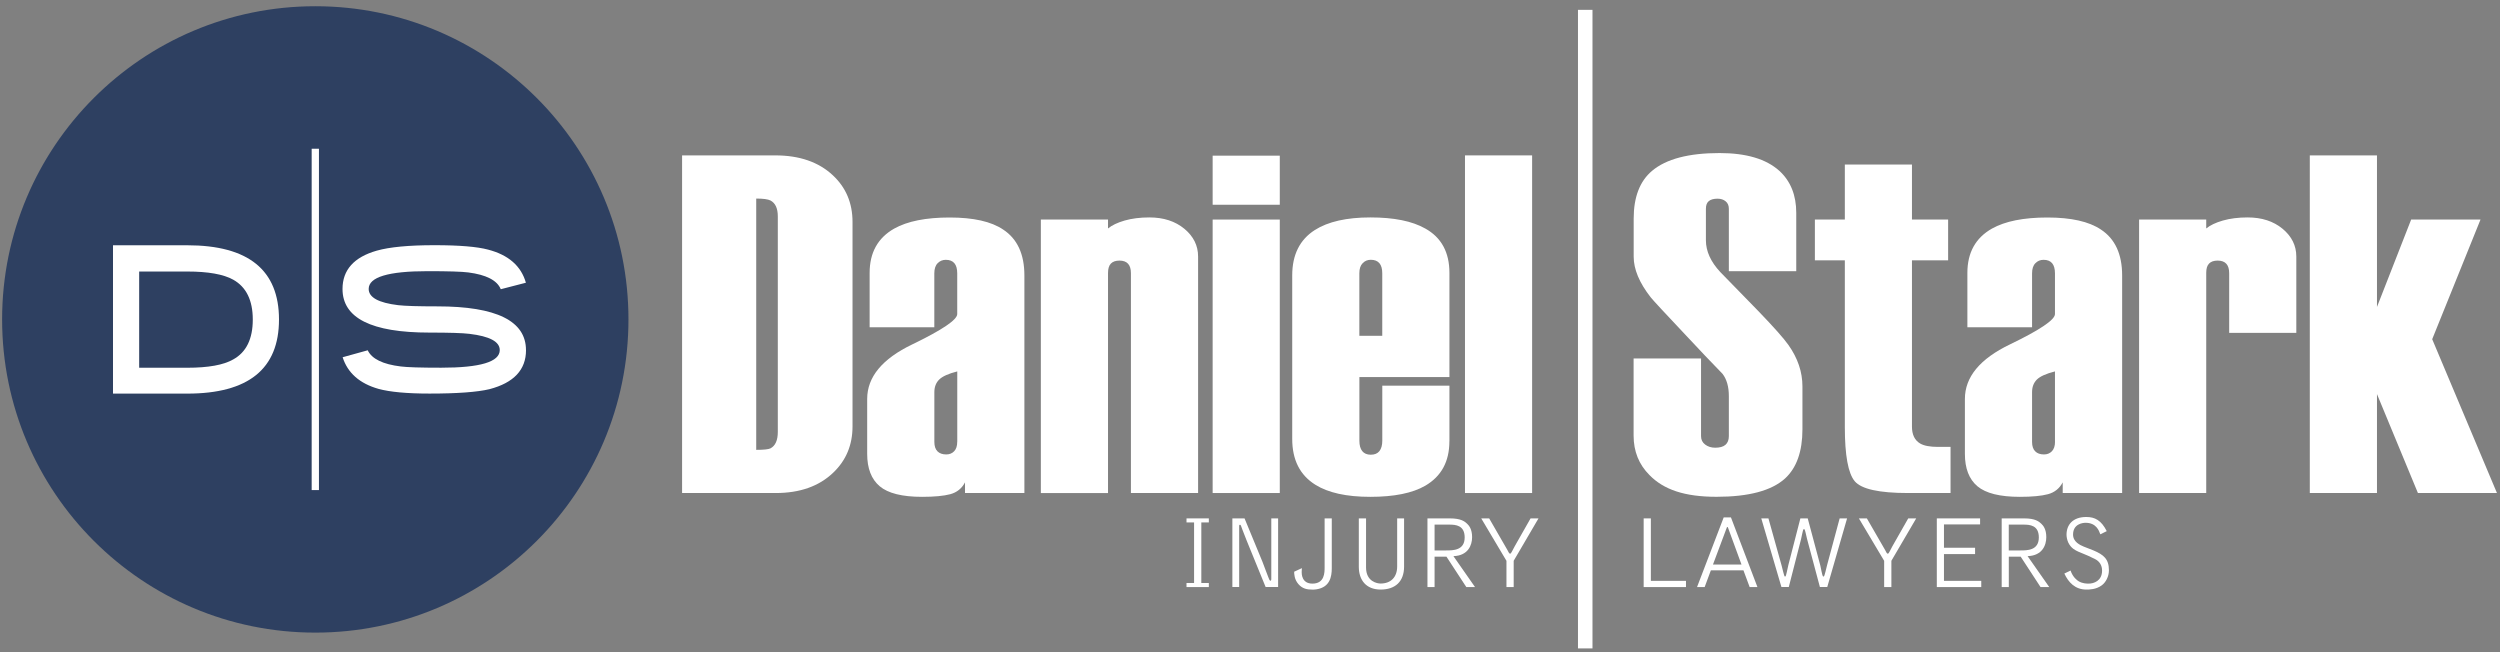
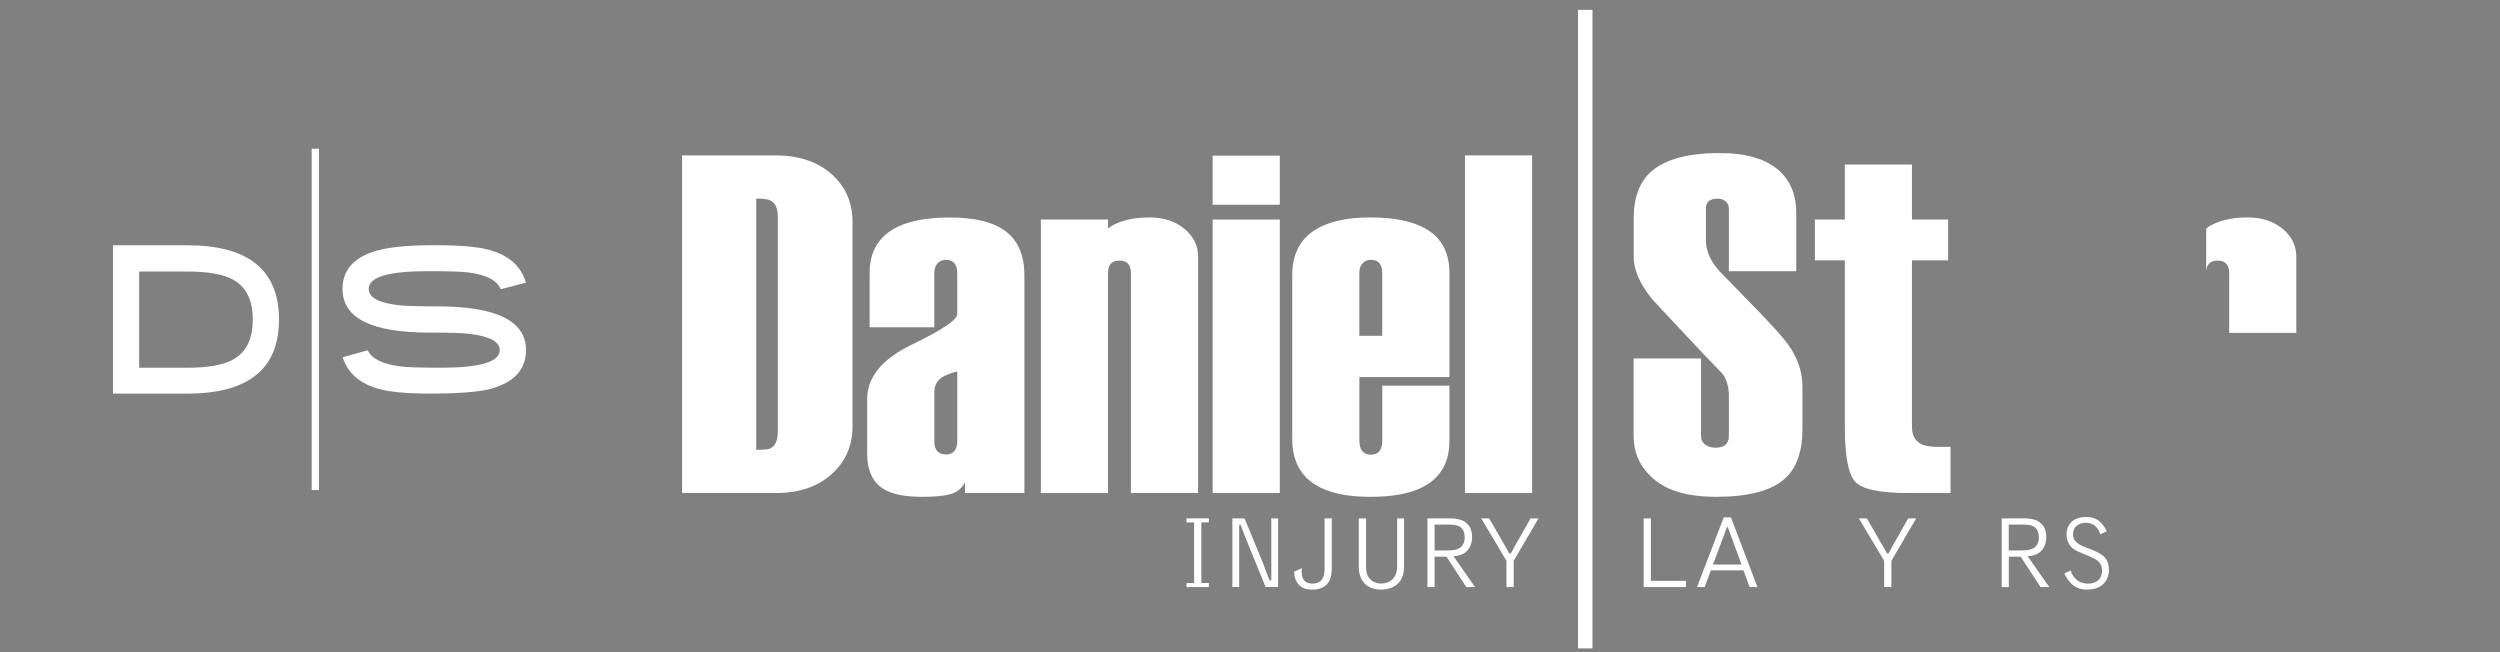
<svg xmlns="http://www.w3.org/2000/svg" width="341" height="89" viewBox="0 0 341 89" fill="none">
  <rect x="0" y="0" width="341" height="89" fill="#808080" stroke="none" />
  <path d="M169.755 70.708L172.206 76.644C172.429 77.196 172.742 78.108 172.97 78.66C173.071 78.899 173.156 79.212 173.294 79.212C173.336 79.212 173.405 79.143 173.405 79V70.708H174.334V80.071H172.631L170.036 73.71C169.739 72.978 169.713 72.909 169.448 72.204C169.294 71.79 169.251 71.573 169.14 71.573C169.066 71.573 169.023 71.641 169.023 71.7V80.071H168.095V70.708H169.761H169.755Z" fill="white" />
  <path d="M177.575 77.498C177.559 77.679 177.548 77.849 177.548 78.029C177.548 78.268 177.548 79.605 179.013 79.605C180.678 79.605 180.678 78.108 180.678 77.366V70.708H181.654V77.504C181.654 78.703 181.384 80.082 179.596 80.379C179.368 80.421 179.214 80.421 179.002 80.421C178.286 80.421 177.654 80.31 177.103 79.673C176.54 79.037 176.524 78.262 176.524 77.981L177.58 77.493L177.575 77.498Z" fill="white" />
  <path d="M186.329 70.708V77.408C186.329 79.339 187.867 79.594 188.307 79.594C189.719 79.594 190.573 78.719 190.573 77.27V70.713H191.517V77.286C191.517 79.334 190.302 80.416 188.318 80.416C186.334 80.416 185.342 79.116 185.342 77.313V70.713H186.329V70.708Z" fill="white" />
  <path d="M194.705 70.708H197.766C199.289 70.708 199.787 71.132 200.106 71.429C200.376 71.684 200.795 72.177 200.795 73.265C200.795 74.352 200.26 75.79 198.249 75.859L201.193 80.077H200.005L197.299 75.933H195.676V80.077H194.705V70.713V70.708ZM197.257 75.079C198.201 75.079 199.782 75.079 199.782 73.307C199.782 71.641 198.551 71.557 197.676 71.557H195.676V75.079H197.257Z" fill="white" />
  <path d="M206.467 80.077H205.481V76.496L202.043 70.713H203.125L205.608 75.016C205.767 75.281 205.82 75.519 205.99 75.519C206.133 75.519 206.298 75.042 206.611 74.506L208.77 70.708H209.852L206.467 76.49V80.071V80.077Z" fill="white" />
  <path d="M225.178 79.228H229.968V80.077H224.196V70.708H225.178V79.228Z" fill="white" />
  <path d="M231.475 80.077L235.114 70.57H236.101L239.714 80.077H238.653L237.804 77.79H233.364L232.515 80.077H231.47H231.475ZM237.539 77L235.682 71.923C235.671 71.896 235.655 71.885 235.613 71.885C235.565 71.885 235.555 71.923 235.539 71.954L233.65 77H237.544H237.539Z" fill="white" />
-   <path d="M250.929 70.708H251.942L249.237 80.071H248.234L246.483 73.514C246.314 72.878 246.261 72.389 246.117 72.177H246.017C245.879 72.336 245.836 72.867 245.656 73.573L243.99 80.071H242.987L240.239 70.708H241.215L243.019 77.169C243.104 77.477 243.359 78.634 243.444 78.634H243.523C243.624 78.634 243.783 77.673 243.932 77.069L245.571 70.708H246.574L248.292 77.138C248.377 77.435 248.515 78.443 248.669 78.634H248.759C248.871 78.634 249.109 77.461 249.226 77.042L250.929 70.708Z" fill="white" />
  <path d="M257.985 80.077H256.999V76.496L253.556 70.713H254.643L257.126 75.016C257.28 75.281 257.338 75.519 257.508 75.519C257.646 75.519 257.816 75.042 258.123 74.506L260.283 70.708H261.37L257.985 76.49V80.071V80.077Z" fill="white" />
-   <path d="M264.181 70.708H270.085V71.53H265.157V74.713H269.401V75.578H265.157V79.228H270.244V80.077H264.181V70.708Z" fill="white" />
  <path d="M273.024 70.708H276.085C277.613 70.708 278.101 71.132 278.425 71.429C278.696 71.684 279.115 72.177 279.115 73.265C279.115 74.352 278.584 75.79 276.563 75.859L279.518 80.077H278.33L275.624 75.933H274.001V80.077H273.03V70.713L273.024 70.708ZM275.576 75.079C276.52 75.079 278.096 75.079 278.096 73.307C278.096 71.641 276.876 71.557 276.001 71.557H273.995V75.079H275.576Z" fill="white" />
  <path d="M286.484 72.883C286.304 72.374 285.922 71.308 284.474 71.308C284.081 71.308 282.765 71.462 282.765 72.915C282.765 73.928 283.736 74.347 284.203 74.549C284.575 74.708 285.195 74.931 285.556 75.08C286.919 75.658 287.657 76.236 287.657 77.79C287.657 78.639 287.222 79.446 286.681 79.838C285.906 80.417 284.962 80.417 284.58 80.417C283.041 80.417 282.129 79.43 281.577 78.231L282.426 77.822C282.734 78.751 283.354 79.186 283.551 79.297C284.076 79.594 284.585 79.605 284.903 79.605C285.583 79.605 286.723 79.239 286.723 77.828C286.723 77.138 286.4 76.565 285.726 76.236L285.254 76.013C284.681 75.716 284.06 75.509 283.466 75.239C283.057 75.043 282.511 74.793 282.129 74.04C281.943 73.658 281.874 73.207 281.874 72.931C281.874 71.546 282.766 70.517 284.569 70.517C285.747 70.517 286.612 70.968 287.36 72.448L286.479 72.883H286.484Z" fill="white" />
-   <path d="M85.722 43.567C85.722 67.164 66.602 86.289 43.005 86.289C19.408 86.289 0.288 67.159 0.288 43.567C0.288 19.975 19.413 0.85 43.005 0.85C66.597 0.85 85.722 19.975 85.722 43.567Z" fill="#2E4061" />
  <path d="M38.055 43.583C38.055 50.32 33.886 53.689 25.541 53.689H15.413V33.455H25.541C33.886 33.455 38.055 36.835 38.055 43.583ZM34.48 43.588C34.48 40.957 33.588 39.148 31.811 38.15C30.48 37.407 28.389 37.036 25.535 37.036H18.983V50.161H25.535C28.405 50.161 30.496 49.784 31.811 49.026C33.588 48.05 34.48 46.235 34.48 43.593" fill="white" />
  <path d="M71.748 47.758C71.748 50.437 70.088 52.214 66.761 53.084C65.096 53.482 62.369 53.684 58.586 53.684C55.499 53.684 53.186 53.466 51.642 53.047C49.053 52.315 47.419 50.867 46.735 48.728L50.157 47.779C50.714 48.951 52.215 49.689 54.671 49.986C55.52 50.097 57.355 50.156 60.178 50.156C65.504 50.156 68.167 49.355 68.167 47.752C68.167 46.601 66.788 45.864 64.019 45.535C63.106 45.423 61.292 45.365 58.56 45.365C50.66 45.365 46.719 43.386 46.719 39.418C46.719 36.819 48.284 35.073 51.398 34.187C53.149 33.694 55.764 33.444 59.239 33.444C62.714 33.444 65.069 33.651 66.56 34.044C69.356 34.771 71.08 36.277 71.732 38.564L68.305 39.45C67.812 38.24 66.332 37.476 63.86 37.158C63.005 37.047 61.159 36.988 58.321 36.988C52.968 36.988 50.289 37.795 50.289 39.407C50.289 40.569 51.631 41.301 54.31 41.625C55.271 41.736 57.053 41.789 59.663 41.789C67.716 41.789 71.743 43.779 71.743 47.752" fill="white" />
  <path d="M43.504 20.288H42.512V66.846H43.504V20.288Z" fill="white" />
  <path d="M116.284 58.156C116.284 60.702 115.404 62.803 113.648 64.474C111.716 66.326 109.101 67.249 105.812 67.249H93.037V21.195H105.748C109.043 21.195 111.653 22.097 113.584 23.895C115.382 25.561 116.284 27.688 116.284 30.277V58.156ZM106.093 58.92V29.519C106.093 28.415 105.759 27.699 105.09 27.344C104.735 27.169 104.088 27.084 103.149 27.084V61.36C104.178 61.36 104.82 61.291 105.09 61.158C105.759 60.803 106.093 60.06 106.093 58.914" fill="white" />
  <path d="M139.733 67.249H131.627V65.795C131.192 66.628 130.518 67.164 129.621 67.408C128.725 67.647 127.441 67.769 125.775 67.769C123.059 67.769 121.133 67.286 119.992 66.326C118.852 65.36 118.284 63.891 118.284 61.912V54.41C118.284 51.429 120.332 48.946 124.428 46.978C128.523 44.999 130.566 43.62 130.566 42.835V37.291C130.566 36.67 130.438 36.209 130.178 35.901C129.918 35.593 129.526 35.439 129.006 35.439C128.571 35.439 128.199 35.593 127.897 35.901C127.595 36.203 127.441 36.665 127.441 37.28V44.638H118.618V37.222C118.618 34.463 119.732 32.447 121.971 31.179C123.77 30.171 126.29 29.667 129.531 29.667C132.772 29.667 135.213 30.214 136.831 31.312C138.762 32.58 139.727 34.665 139.727 37.567V67.254L139.733 67.249ZM130.571 60.262V50.66C129.356 50.967 128.534 51.344 128.099 51.779C127.658 52.219 127.446 52.792 127.446 53.493V60.278C127.446 60.851 127.589 61.275 127.865 61.556C128.152 61.843 128.55 61.986 129.069 61.986C129.51 61.986 129.865 61.843 130.146 61.551C130.428 61.259 130.566 60.83 130.566 60.251" fill="white" />
  <path d="M163.42 67.249H154.258V37.259C154.258 36.118 153.738 35.545 152.693 35.545C152.173 35.545 151.786 35.683 151.521 35.954C151.261 36.224 151.134 36.654 151.134 37.238V67.254H141.972V29.948H151.134V31.163C151.659 30.728 152.417 30.367 153.399 30.081C154.38 29.8 155.51 29.657 156.778 29.657C158.704 29.657 160.29 30.171 161.542 31.2C162.789 32.235 163.42 33.492 163.42 34.988V67.249Z" fill="white" />
  <path d="M174.562 27.927H165.405V21.232H174.562V27.927ZM174.562 67.249H165.405V29.948H174.562V67.249Z" fill="white" />
  <path d="M197.697 60.188C197.697 62.957 196.599 64.973 194.408 66.251C192.657 67.265 190.158 67.769 186.911 67.769C183.665 67.769 181.166 67.217 179.415 66.119C177.309 64.803 176.259 62.724 176.259 59.869V37.561C176.259 34.749 177.288 32.686 179.352 31.37C181.15 30.23 183.67 29.657 186.917 29.657C190.164 29.657 192.62 30.161 194.413 31.174C196.604 32.394 197.702 34.415 197.702 37.222V51.434H185.421V60.119C185.421 60.734 185.548 61.201 185.808 61.53C186.068 61.859 186.461 62.023 186.98 62.023C187.5 62.023 187.893 61.859 188.153 61.53C188.413 61.196 188.545 60.723 188.545 60.108V52.601H197.702V60.177L197.697 60.188ZM188.54 45.805V37.27C188.54 36.659 188.408 36.198 188.148 35.895C187.882 35.588 187.495 35.434 186.975 35.434C186.54 35.434 186.174 35.582 185.872 35.895C185.564 36.203 185.415 36.659 185.415 37.27V45.805H188.545H188.54Z" fill="white" />
  <path d="M208.981 21.195H199.824V67.249H208.981V21.195Z" fill="white" />
  <path d="M245.853 58.554C245.853 61.583 245.057 63.816 243.481 65.265C241.641 66.93 238.526 67.763 234.139 67.763C229.752 67.763 226.924 66.777 224.993 64.803C223.545 63.36 222.823 61.562 222.823 59.413V48.893H232.022V59.493C232.022 59.975 232.208 60.358 232.585 60.639C232.961 60.925 233.418 61.068 233.953 61.068C234.574 61.068 235.036 60.941 235.349 60.676C235.656 60.41 235.815 60.013 235.815 59.493V54.028C235.815 52.755 235.529 51.747 234.961 50.999C233.418 49.418 231.773 47.684 230.017 45.8C227.12 42.728 225.492 40.978 225.142 40.538C223.603 38.564 222.834 36.723 222.834 35.015V29.816C222.834 26.882 223.667 24.712 225.338 23.306C227.264 21.683 230.335 20.877 234.548 20.877C238.187 20.877 240.908 21.683 242.707 23.306C244.24 24.712 245.009 26.622 245.009 29.031V36.988H235.815V28.479C235.815 28.039 235.672 27.699 235.38 27.46C235.089 27.222 234.728 27.1 234.282 27.1C233.752 27.1 233.349 27.206 233.083 27.428C232.813 27.646 232.685 27.996 232.685 28.479V32.766C232.685 34.267 233.343 35.715 234.659 37.121C236.5 39.01 238.235 40.782 239.858 42.453C241.964 44.638 243.328 46.177 243.943 47.057C245.216 48.851 245.853 50.739 245.853 52.713V58.564V58.554Z" fill="white" />
  <path d="M266.054 67.249H260.261C256.309 67.249 253.889 66.713 252.982 65.636C252.086 64.565 251.635 62.103 251.635 58.246V35.509H247.55V29.949H251.635V22.447H260.791V29.949H265.725V35.509H260.791V58.193C260.791 59.291 261.168 60.061 261.911 60.496C262.436 60.803 263.248 60.957 264.346 60.957H266.054V67.244V67.249Z" fill="white" />
-   <path d="M289.46 67.249H281.354V65.795C280.914 66.628 280.245 67.164 279.349 67.408C278.452 67.647 277.168 67.769 275.503 67.769C272.792 67.769 270.861 67.286 269.72 66.326C268.579 65.36 268.012 63.891 268.012 61.912V54.41C268.012 51.429 270.06 48.946 274.155 46.978C278.251 44.999 280.298 43.62 280.298 42.835V37.291C280.298 36.67 280.166 36.209 279.911 35.901C279.646 35.593 279.259 35.439 278.739 35.439C278.298 35.439 277.932 35.593 277.63 35.901C277.322 36.203 277.174 36.665 277.174 37.28V44.638H268.351V37.222C268.351 34.463 269.465 32.447 271.704 31.179C273.503 30.171 276.022 29.667 279.264 29.667C282.505 29.667 284.94 30.214 286.569 31.312C288.495 32.58 289.46 34.665 289.46 37.567V67.26V67.249ZM280.298 60.262V50.66C279.084 50.967 278.256 51.344 277.821 51.779C277.386 52.219 277.174 52.792 277.174 53.493V60.278C277.174 60.851 277.317 61.275 277.598 61.556C277.879 61.843 278.277 61.986 278.802 61.986C279.237 61.986 279.598 61.843 279.879 61.551C280.16 61.259 280.304 60.83 280.304 60.251" fill="white" />
-   <path d="M313.217 45.402H304.06V37.264C304.06 36.118 303.535 35.545 302.49 35.545C301.97 35.545 301.583 35.678 301.323 35.943C301.063 36.203 300.93 36.622 300.93 37.195V67.249H291.773V29.948H300.93V31.163C301.455 30.728 302.214 30.367 303.201 30.081C304.182 29.8 305.312 29.657 306.58 29.657C308.506 29.657 310.097 30.171 311.344 31.206C312.585 32.235 313.217 33.498 313.217 34.988V45.397V45.402Z" fill="white" />
-   <path d="M340.585 67.249H329.805L324.219 53.752V67.249H315.057V21.195H324.219V41.869L328.882 29.948H338.341L331.752 46.267L340.585 67.249Z" fill="white" />
+   <path d="M313.217 45.402H304.06V37.264C304.06 36.118 303.535 35.545 302.49 35.545C301.97 35.545 301.583 35.678 301.323 35.943C301.063 36.203 300.93 36.622 300.93 37.195V67.249H291.773H300.93V31.163C301.455 30.728 302.214 30.367 303.201 30.081C304.182 29.8 305.312 29.657 306.58 29.657C308.506 29.657 310.097 30.171 311.344 31.206C312.585 32.235 313.217 33.498 313.217 34.988V45.397V45.402Z" fill="white" />
  <path d="M217.215 1.343H215.236V88.443H217.215V1.343Z" fill="white" />
  <path d="M161.839 79.52H162.873V71.26H161.839V70.708H164.884V71.26H163.86V79.52H164.884V80.077H161.839V79.52Z" fill="white" />
</svg>